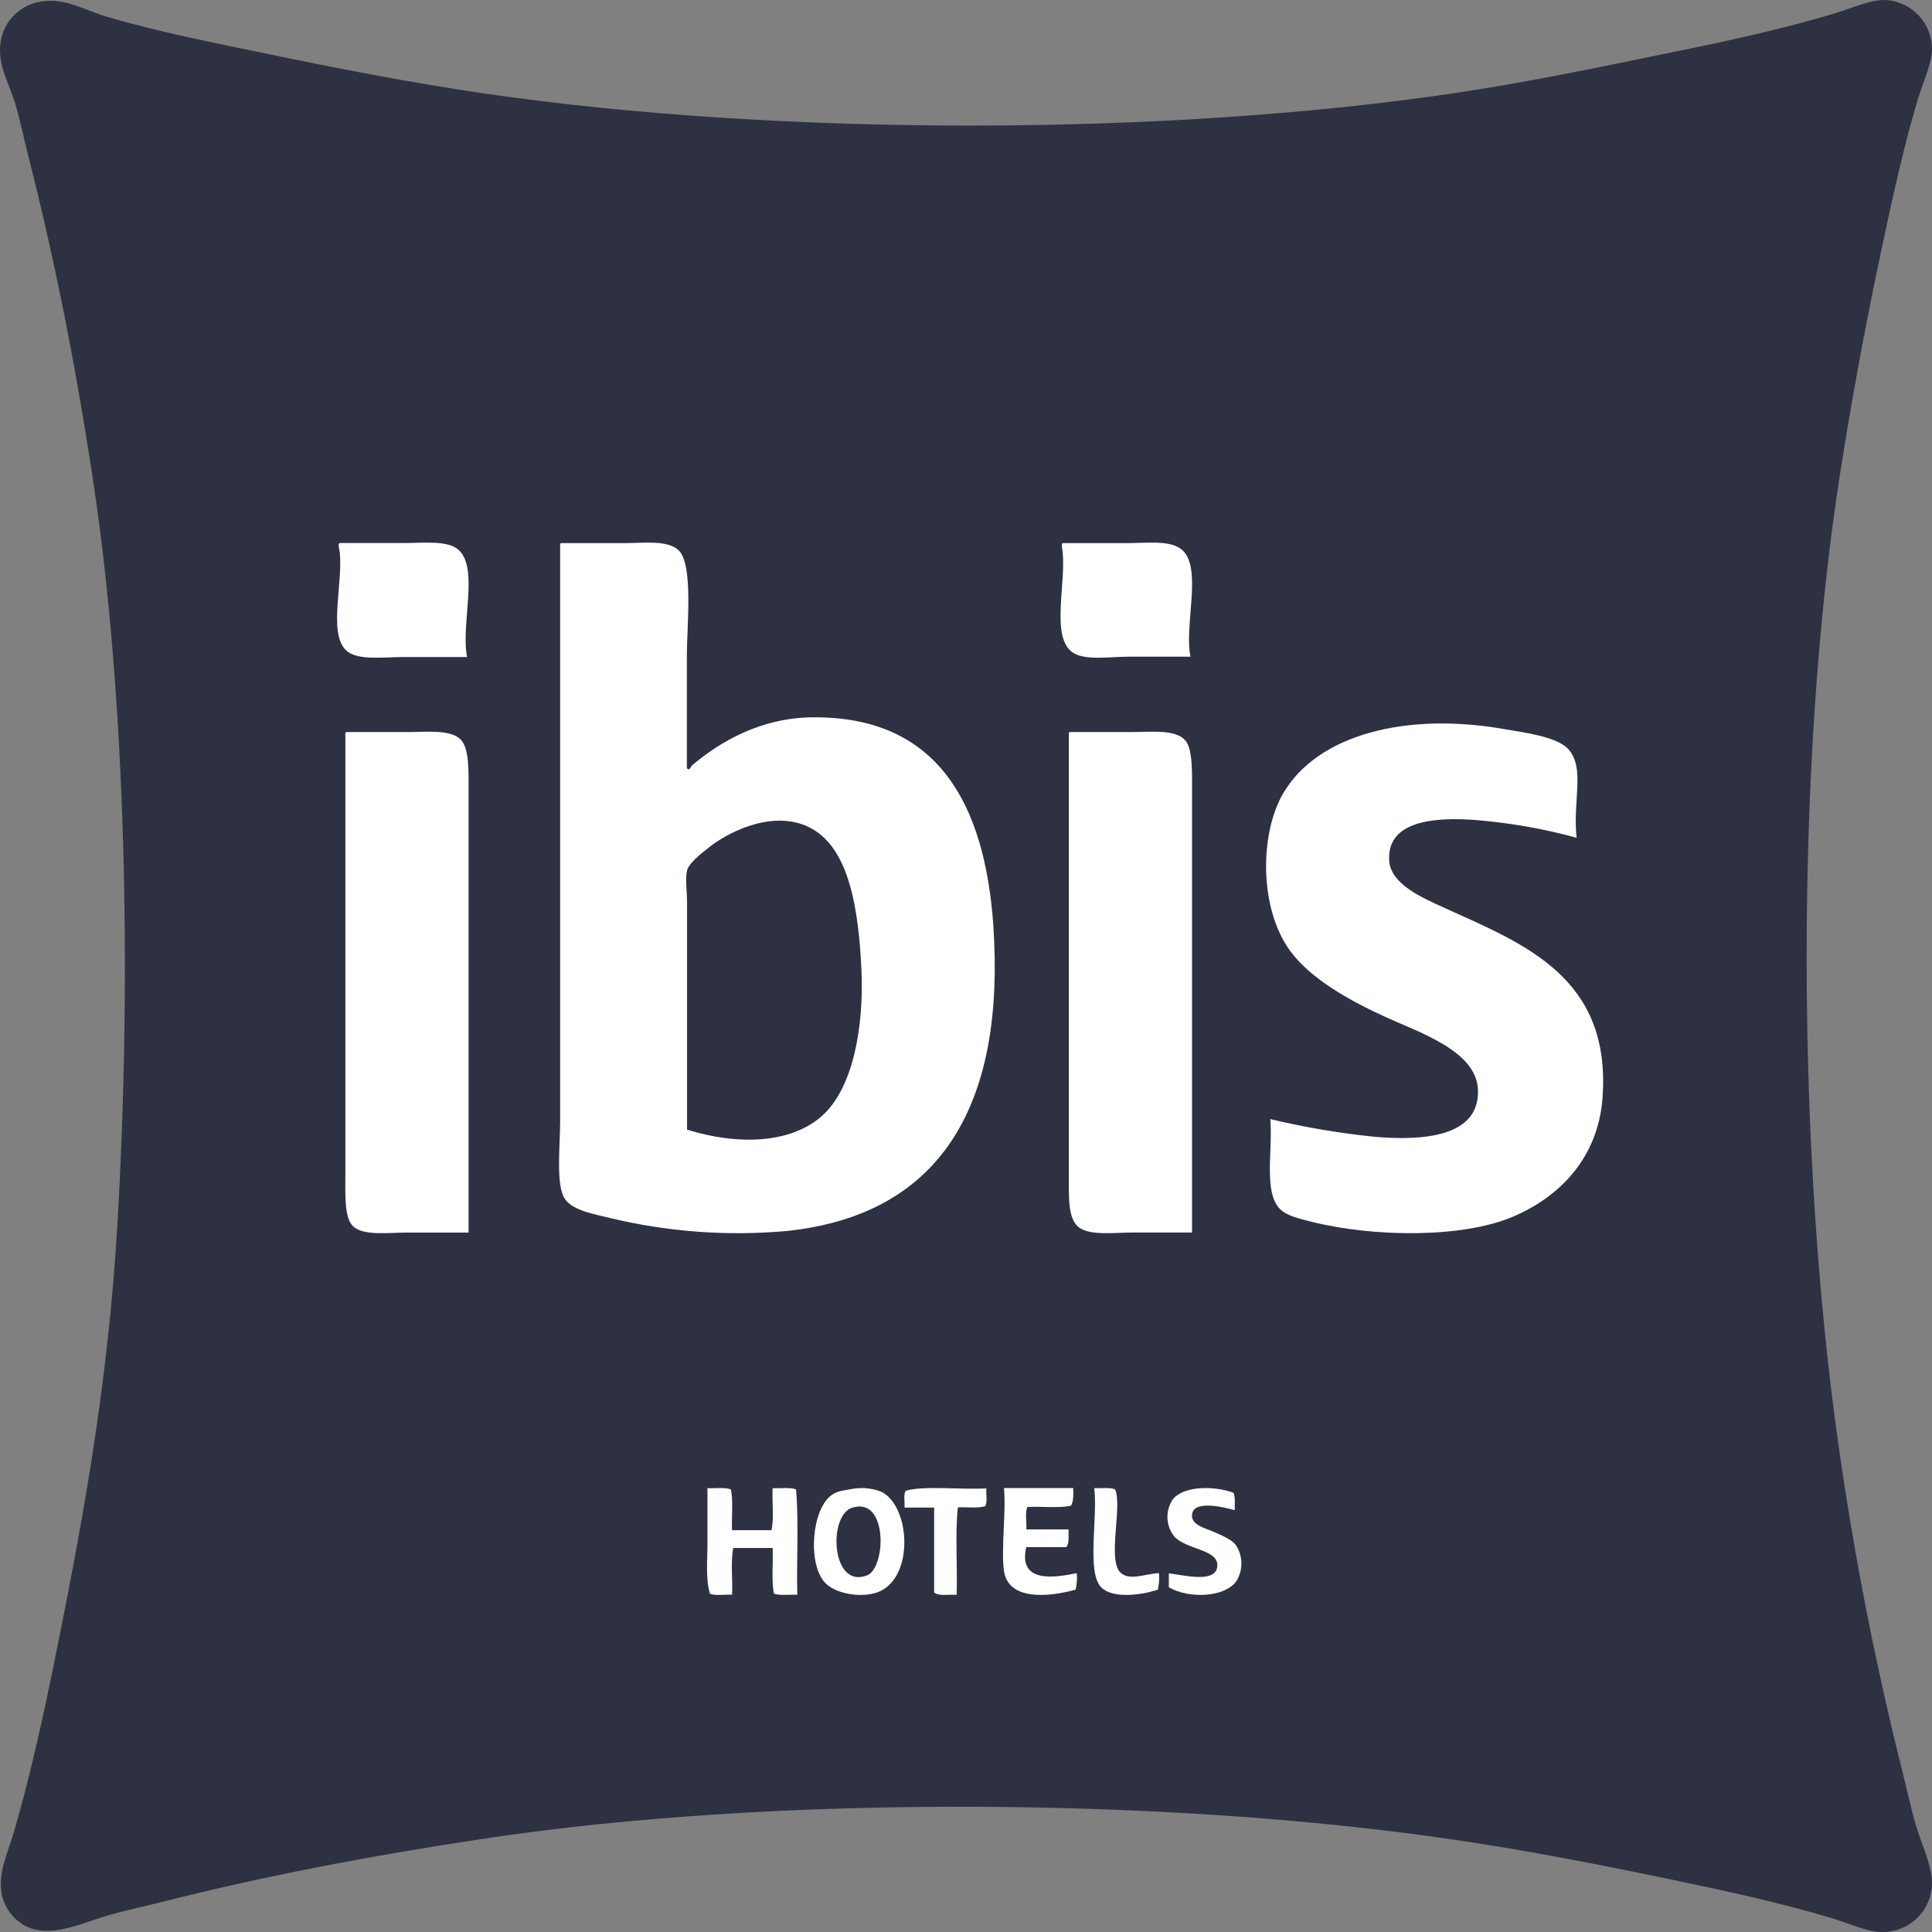
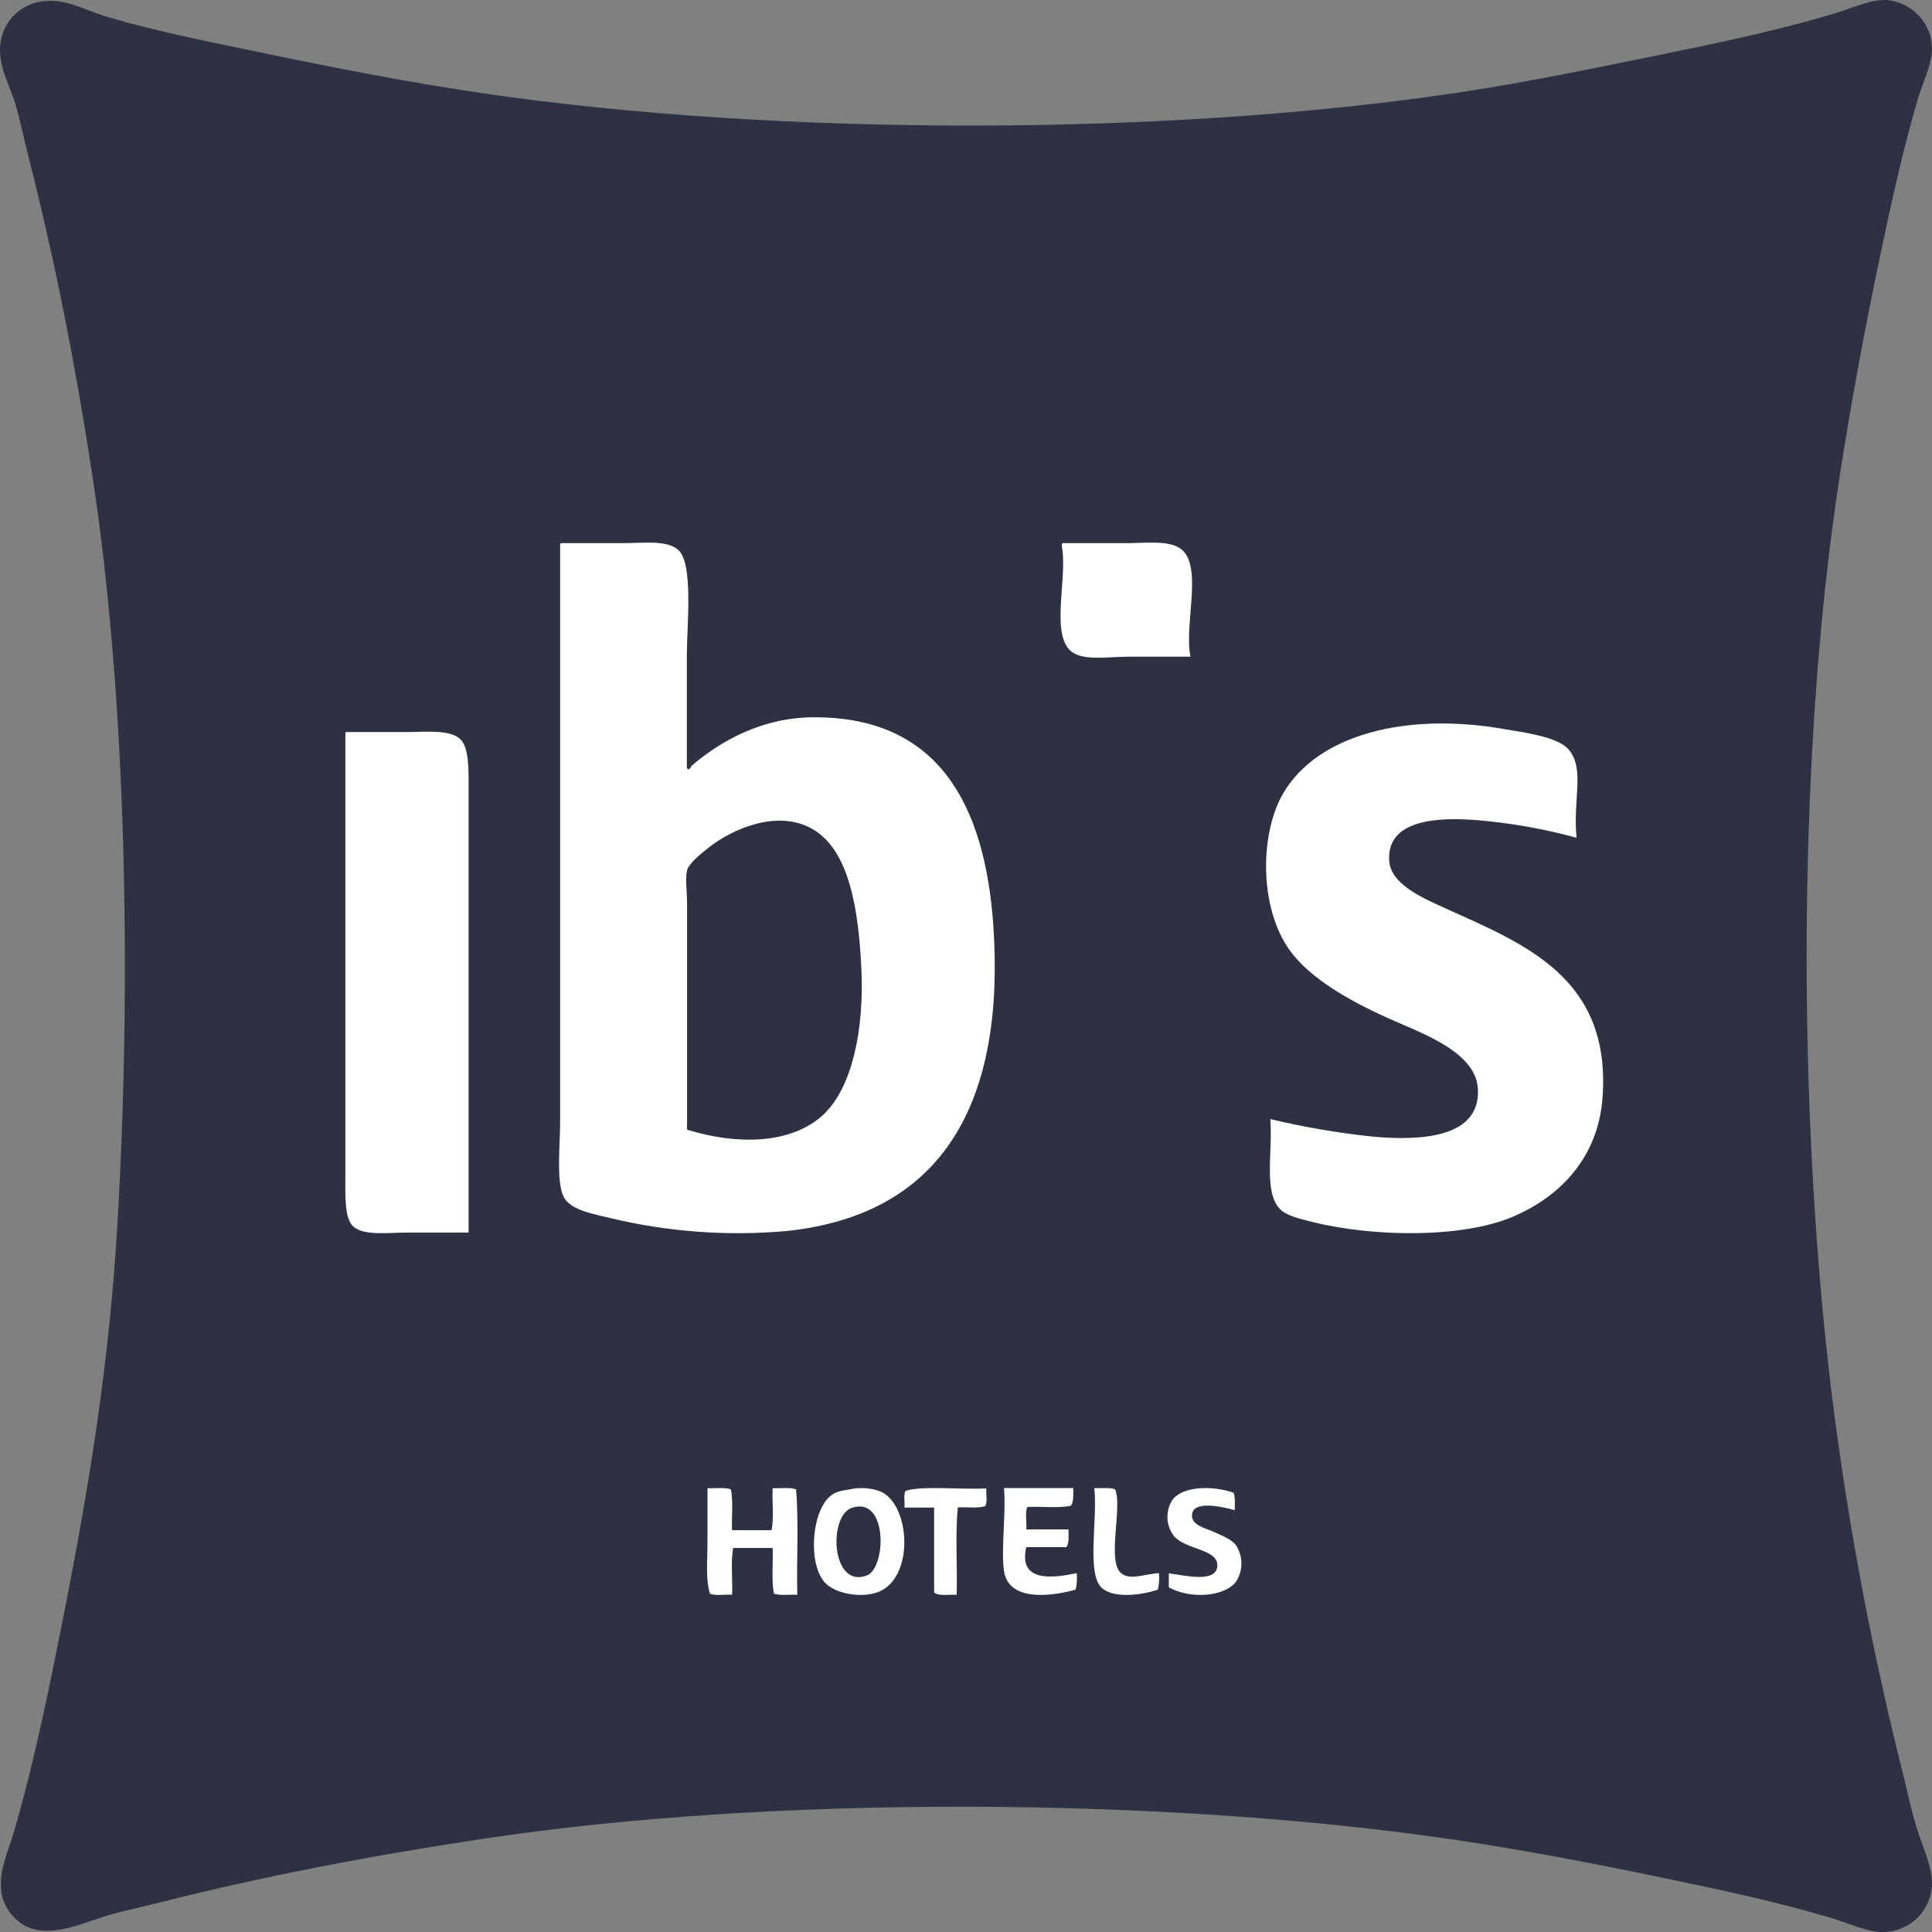
<svg xmlns="http://www.w3.org/2000/svg" width="235px" height="235px" viewBox="0 0 235 235" version="1.1">
  <rect x="0" y="0" width="235" height="235" fill="#808080" stroke="none" />
  <title>ibis</title>
  <desc>Created with Sketch.</desc>
  <g id="Page-1" stroke="none" stroke-width="1" fill="none" fill-rule="evenodd">
    <g id="ibis">
      <path d="M5.113,0.175 C7.955,-0.268 10.36,1.264 13.011,2.042 C19.107,3.838 25.808,5.166 32.252,6.495 C40.867,8.29 49.853,10.05 58.959,11.378 C94.611,16.567 141.786,16.627 177.563,11.235 C186.19,9.93 195.362,8.009 204.127,6.207 C210.05,5.011 217.092,3.466 223.224,1.611 C225.48,0.923 227.705,-0.13 229.542,0.013 C232.603,0.284 234.961,2.829 234.998,5.902 C235.046,7.626 233.903,9.972 233.275,12.078 C231.48,18.063 229.979,25.029 228.68,31.182 C226.814,39.973 225.127,49.214 223.798,57.754 C218.306,93.022 218.551,140.343 223.655,175.964 C225.548,189.306 228.144,202.539 231.432,215.607 C231.953,217.684 232.408,219.856 233.012,221.927 C233.616,223.998 234.514,225.829 234.879,227.816 C235.245,229.606 234.773,231.465 233.598,232.865 C232.423,234.264 230.674,235.049 228.848,234.998 C227.143,234.998 224.797,233.914 222.674,233.274 C216.691,231.479 209.787,229.97 203.576,228.678 C194.985,226.882 185.843,225.087 177.013,223.794 C141.995,218.605 94.395,218.288 58.839,223.651 C45.127,225.715 32.018,228.211 19.353,231.431 C17.306,231.945 15.165,232.388 13.035,233.011 C9.768,233.962 5.257,236.278 2.122,233.609 C0.843,232.545 0.106,230.965 0.112,229.3 C0.028,227.229 1.033,225.051 1.691,222.837 C3.444,216.852 4.952,210.191 6.286,203.733 C9.936,185.863 13.16,168.603 14.303,148.548 C16.026,118.792 15.35,85.068 11.312,58.346 C9.188,44.378 6.693,31.75 3.414,18.847 C2.906,16.866 2.469,14.658 1.835,12.527 C1.093,10.133 -0.373,7.793 0.088,5.058 C0.488,2.492 2.538,0.501 5.113,0.175 Z" id="Path" fill="#2D3142" />
-       <path d="M49.081,66.053 L41.35,66.053 C41.179,66.053 41.192,66.274 41.204,66.473 C42.018,70.12 39.684,77.159 42.225,79.219 C43.617,80.351 46.625,79.919 49.081,79.919 L56.812,79.919 C56.028,76.026 58.277,69.157 55.791,66.893 C54.46,65.685 51.542,66.053 49.081,66.053 Z" id="Path" fill="#FFFFFF" />
      <path d="M98.863,87.248 C92.551,87.296 87.531,90.234 84.147,93.124 C84.063,93.19 83.84,93.882 83.546,93.411 L83.546,79.677 C83.546,76.183 84.363,68.642 82.536,66.922 C81.189,65.656 78.286,66.062 75.923,66.062 L68.277,66.062 C68.108,66.062 68.12,66.289 68.132,66.492 L68.132,136.404 C68.132,139.455 67.579,144.232 68.734,145.863 C69.701,147.26 72.34,147.696 74.216,148.156 C81.246,149.849 88.509,150.381 95.713,149.732 C114.89,147.708 122.296,133.83 120.817,112.471 C119.777,97.889 114.144,87.129 98.863,87.248 Z M99.873,135.831 C96.038,139.121 89.738,139.312 83.57,137.407 L83.57,109.748 C83.57,108.44 83.329,106.87 83.57,105.879 C83.774,105.037 85.193,103.878 86.311,103.013 C89.01,100.905 94.553,98.355 98.863,100.863 C103.318,103.454 104.436,110.62 104.778,117.917 C105.103,124.856 103.787,132.469 99.873,135.831 L99.873,135.831 Z" id="Shape" fill="#FFFFFF" />
      <path d="M136.91,66.066 L129.305,66.066 C129.135,66.066 129.147,66.287 129.159,66.484 C129.908,70.378 127.568,77.694 130.621,79.455 C132.169,80.35 135.015,79.873 137.495,79.873 L144.807,79.873 C143.985,76.044 146.386,68.832 143.637,66.763 C142.193,65.683 139.402,66.066 136.91,66.066 Z" id="Path" fill="#FFFFFF" />
      <path d="M175.899,110.521 C172.892,109.168 169.121,107.528 168.971,104.63 C168.719,99.805 174.54,99.368 179.507,99.745 C183.654,100.084 187.761,100.806 191.774,101.9 C191.275,97.332 192.844,93.453 190.764,91.124 C189.393,89.591 185.267,89.082 182.946,88.681 C171.076,86.598 160.306,89.322 156.102,96.464 C153.234,101.319 153.096,110.467 156.968,115.717 C159.452,119.064 164.112,121.704 168.658,123.764 C172.814,125.644 179.573,127.883 179.771,132.528 C180.018,138.347 172.976,138.767 167.215,138.276 C162.938,137.84 158.695,137.12 154.515,136.12 C154.827,140.12 153.679,144.945 155.669,147.04 C156.469,147.884 158.075,148.238 159.566,148.621 C167.221,150.519 177.889,150.584 183.957,148.022 C189.747,145.591 194.402,140.796 194.925,133.51 C195.995,118.89 185.4,114.831 175.899,110.521 Z" id="Path" fill="#FFFFFF" />
      <path d="M49.573,89.044 L42.149,89.044 C41.985,89.044 41.997,89.273 42.009,89.478 L42.009,142.569 C42.009,145.16 41.839,148.216 42.989,149.199 C44.302,150.35 47.279,149.922 49.573,149.922 L56.997,149.922 L56.997,96.566 C56.997,93.878 57.108,90.985 56.016,89.936 C54.773,88.7 51.855,89.044 49.573,89.044 Z" id="Path" fill="#FFFFFF" />
-       <path d="M137.733,89.04 L130.146,89.04 C129.983,89.04 129.994,89.268 130.006,89.473 L130.006,142.956 C130.006,145.642 129.883,148.304 131.267,149.316 C132.65,150.328 135.614,149.918 137.849,149.918 L144.992,149.918 L144.992,96.827 C144.992,94.303 145.138,91.105 144.152,90.033 C142.944,88.696 140.09,89.04 137.733,89.04 Z" id="Path" fill="#FFFFFF" />
      <path d="M107.159,181.435 C105.957,180.974 104.645,180.877 103.388,181.156 C102.312,181.33 101.777,181.411 101.154,181.853 C98.826,183.491 98.21,189.776 100.176,192.309 C101.462,193.97 105.087,194.447 107.019,193.564 C111.25,191.624 110.685,183.09 107.159,181.435 Z M105.483,191.612 C101.096,193.355 100.677,184.316 103.668,183.386 C108.032,182.027 107.782,190.688 105.483,191.612 L105.483,191.612 Z" id="Shape" fill="#FFFFFF" />
      <path d="M150.337,187.96 C149.795,187.208 148.617,186.776 147.464,186.255 C146.651,185.894 144.616,185.456 145.044,183.981 C145.473,182.507 148.982,183.336 150.186,183.697 C150.186,182.963 150.274,182.093 150.035,181.566 C147.351,180.631 143.816,180.814 142.625,182.419 C141.74,183.785 141.799,185.514 142.776,186.823 C144.15,188.487 148.088,188.416 148.069,190.375 C148.069,192.625 144.156,191.63 142.171,191.37 L142.171,193.075 C144.692,194.502 148.926,194.288 150.362,192.364 C151.222,191.005 151.212,189.311 150.337,187.96 L150.337,187.96 Z" id="Path" fill="#FFFFFF" />
      <path d="M96.828,181.16 C96.105,180.886 94.957,181.056 93.984,181.014 C93.885,182.669 94.178,184.712 93.835,186.124 L89.045,186.124 C88.964,184.5 89.214,182.547 88.896,181.16 C88.172,180.886 87.025,181.056 86.052,181.014 L86.052,187.705 C86.052,189.853 85.815,192.067 86.351,193.837 C86.975,194.147 88.172,193.904 89.045,193.983 C89.145,192.158 88.846,189.895 89.195,188.289 L93.984,188.289 C94.053,190.114 93.822,192.237 94.134,193.837 C94.851,194.105 96.005,193.934 96.978,193.983 C96.878,189.768 97.171,185.15 96.828,181.16 Z" id="Path" fill="#FFFFFF" />
      <path d="M119.971,181.043 C116.906,181.213 112.241,180.685 110.162,181.334 C109.867,181.765 110.077,182.707 110.017,183.375 L113.624,183.375 L113.624,193.697 C114.153,194.176 115.427,193.927 116.365,193.988 C116.461,190.491 116.172,186.605 116.509,183.35 C117.603,183.29 118.955,183.49 119.827,183.205 C120.14,182.749 119.923,181.753 119.971,181.043 Z" id="Path" fill="#FFFFFF" />
      <path d="M124.831,188.187 L129.689,188.187 C130.087,187.774 129.956,186.827 129.974,186.031 L124.831,186.031 C124.921,185.162 124.641,183.923 124.974,183.3 C126.7,183.216 128.76,183.467 130.26,183.156 C130.587,182.671 130.564,181.832 130.546,181 L122.117,181 C122.397,183.719 121.748,188.498 122.117,191.062 C122.635,194.703 127.474,194.284 130.832,193.361 C130.987,192.703 131.035,192.023 130.974,191.349 C128.165,191.936 123.819,192.565 124.831,188.187 Z" id="Path" fill="#FFFFFF" />
      <path d="M136.333,191.325 C134.628,189.817 136.568,183.175 135.63,181.153 C134.991,180.895 133.948,181.051 133.099,181.009 C133.544,184.599 132.155,191.248 133.942,193.073 C135.302,194.461 138.76,194.06 140.834,193.36 C140.987,192.702 141.035,192.023 140.975,191.349 C139.299,191.427 137.429,192.295 136.333,191.325 Z" id="Path" fill="#FFFFFF" />
    </g>
  </g>
</svg>